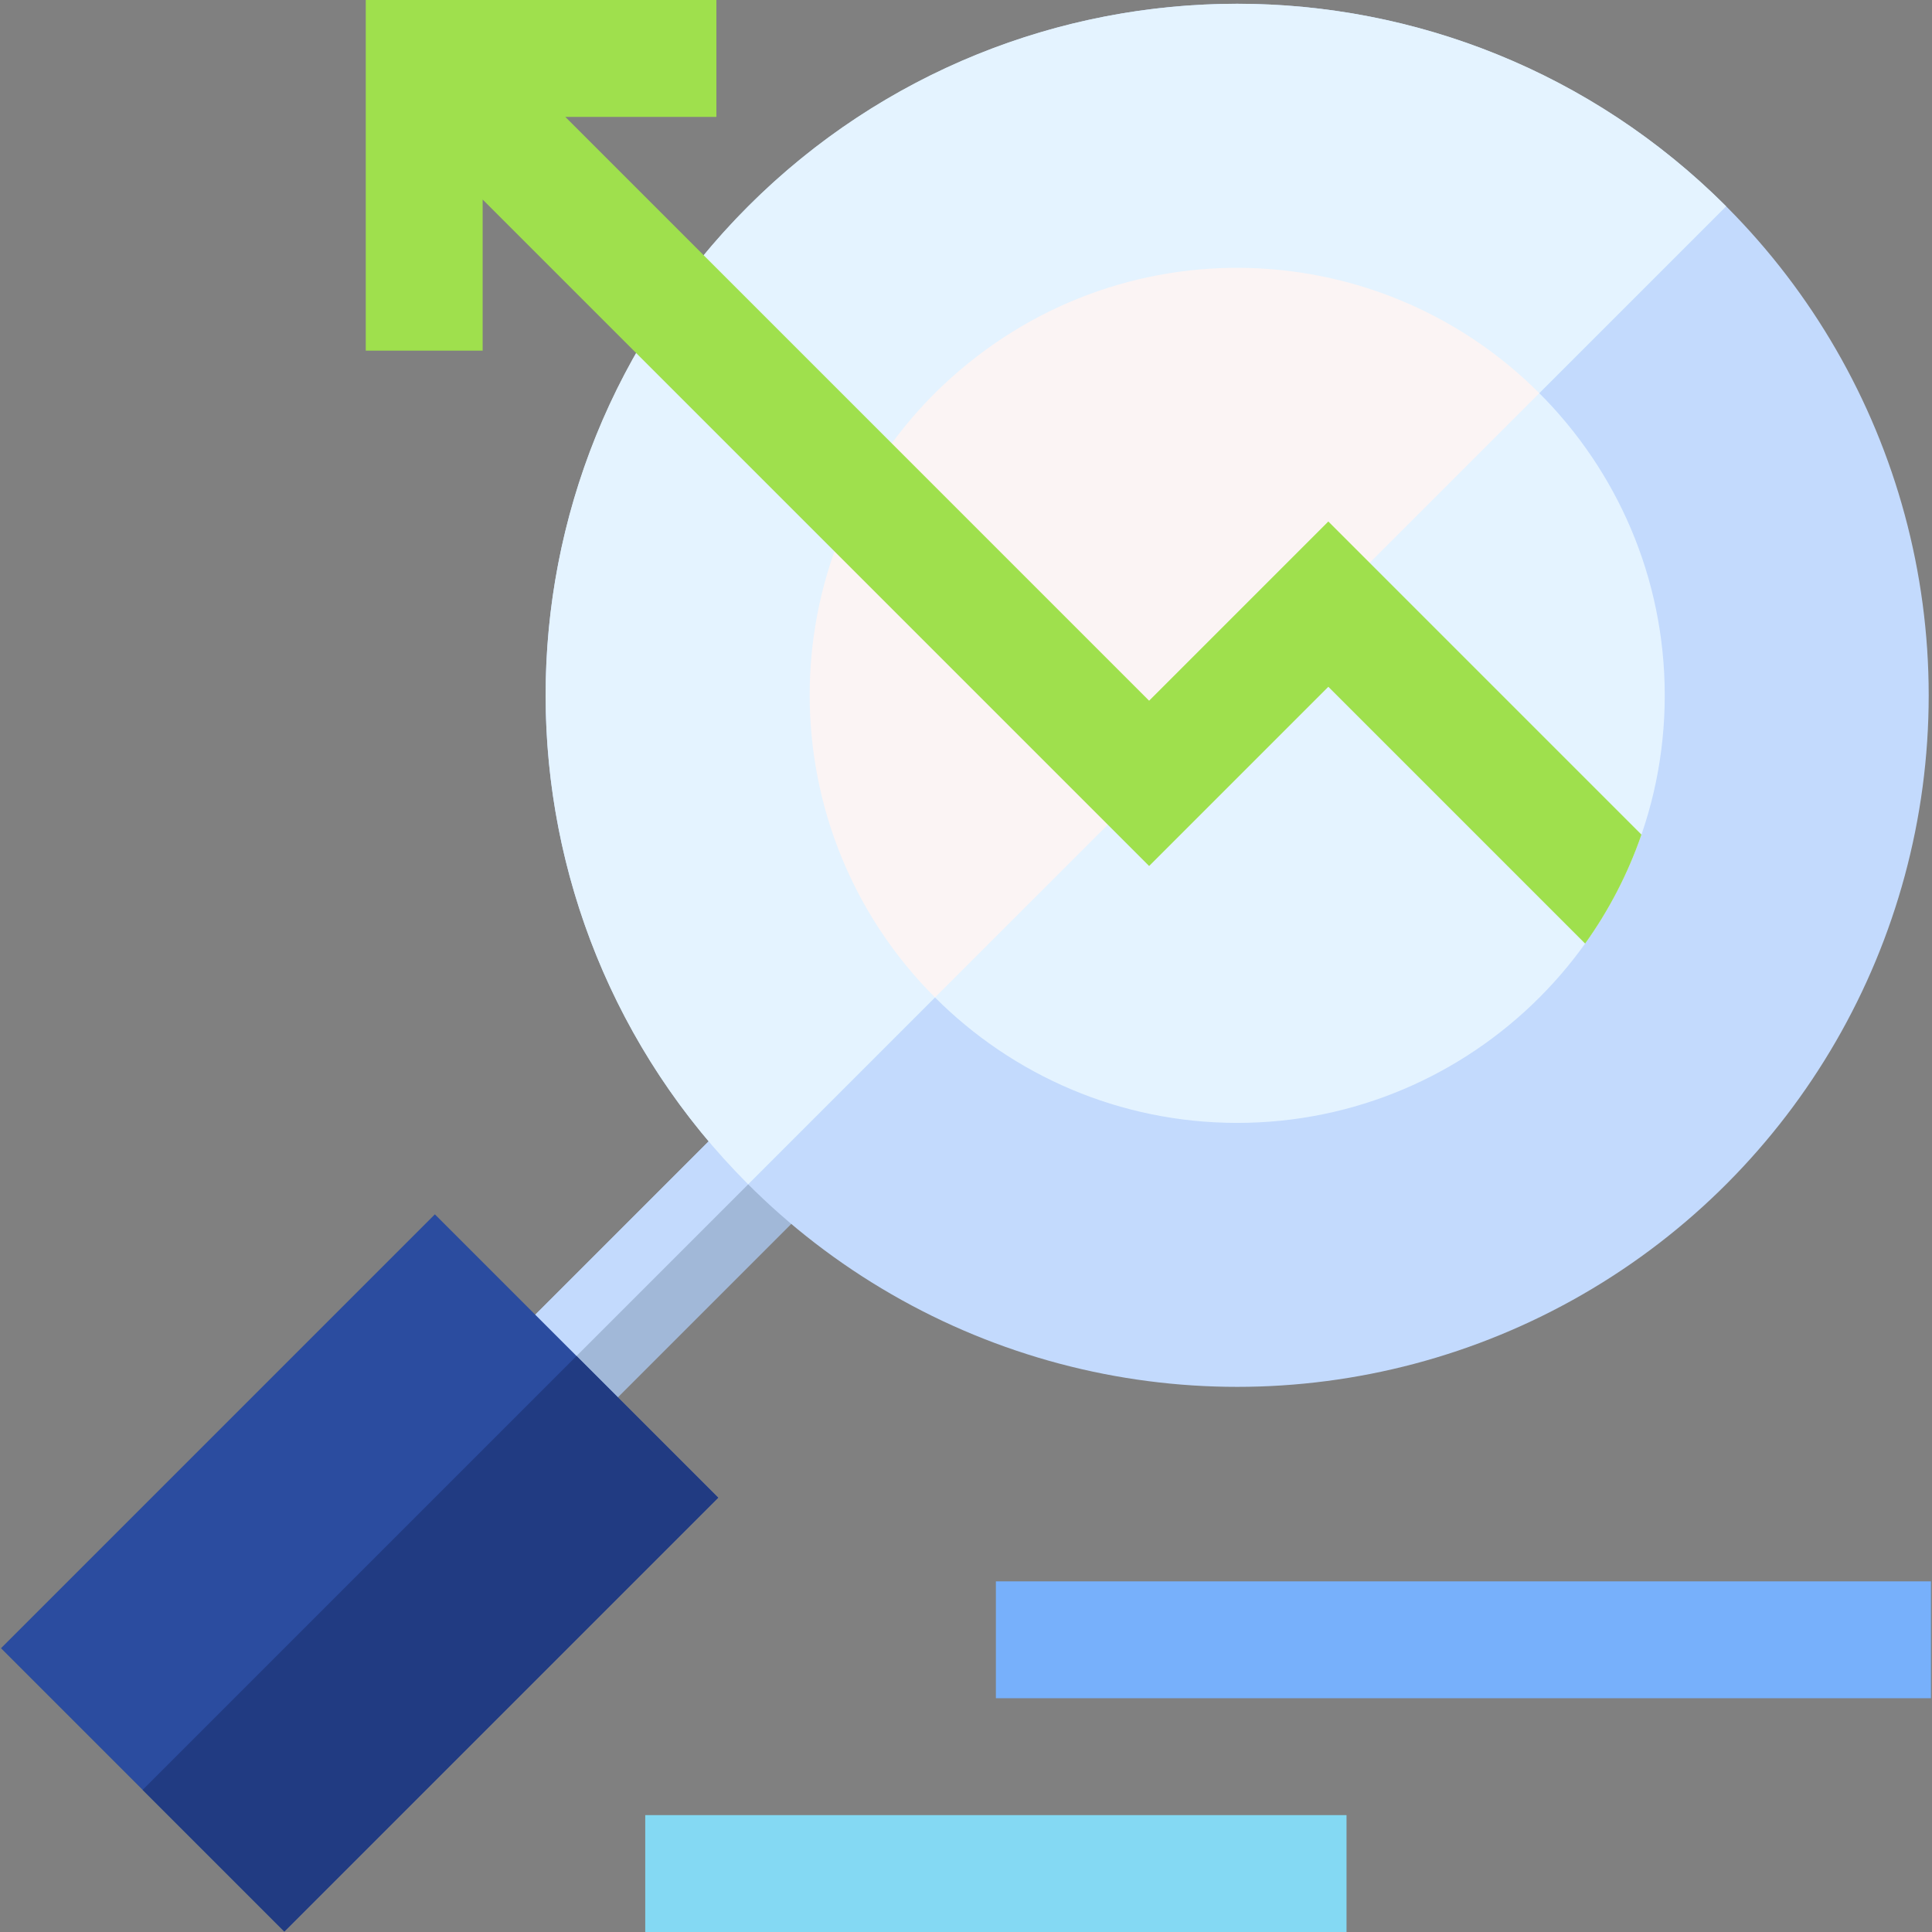
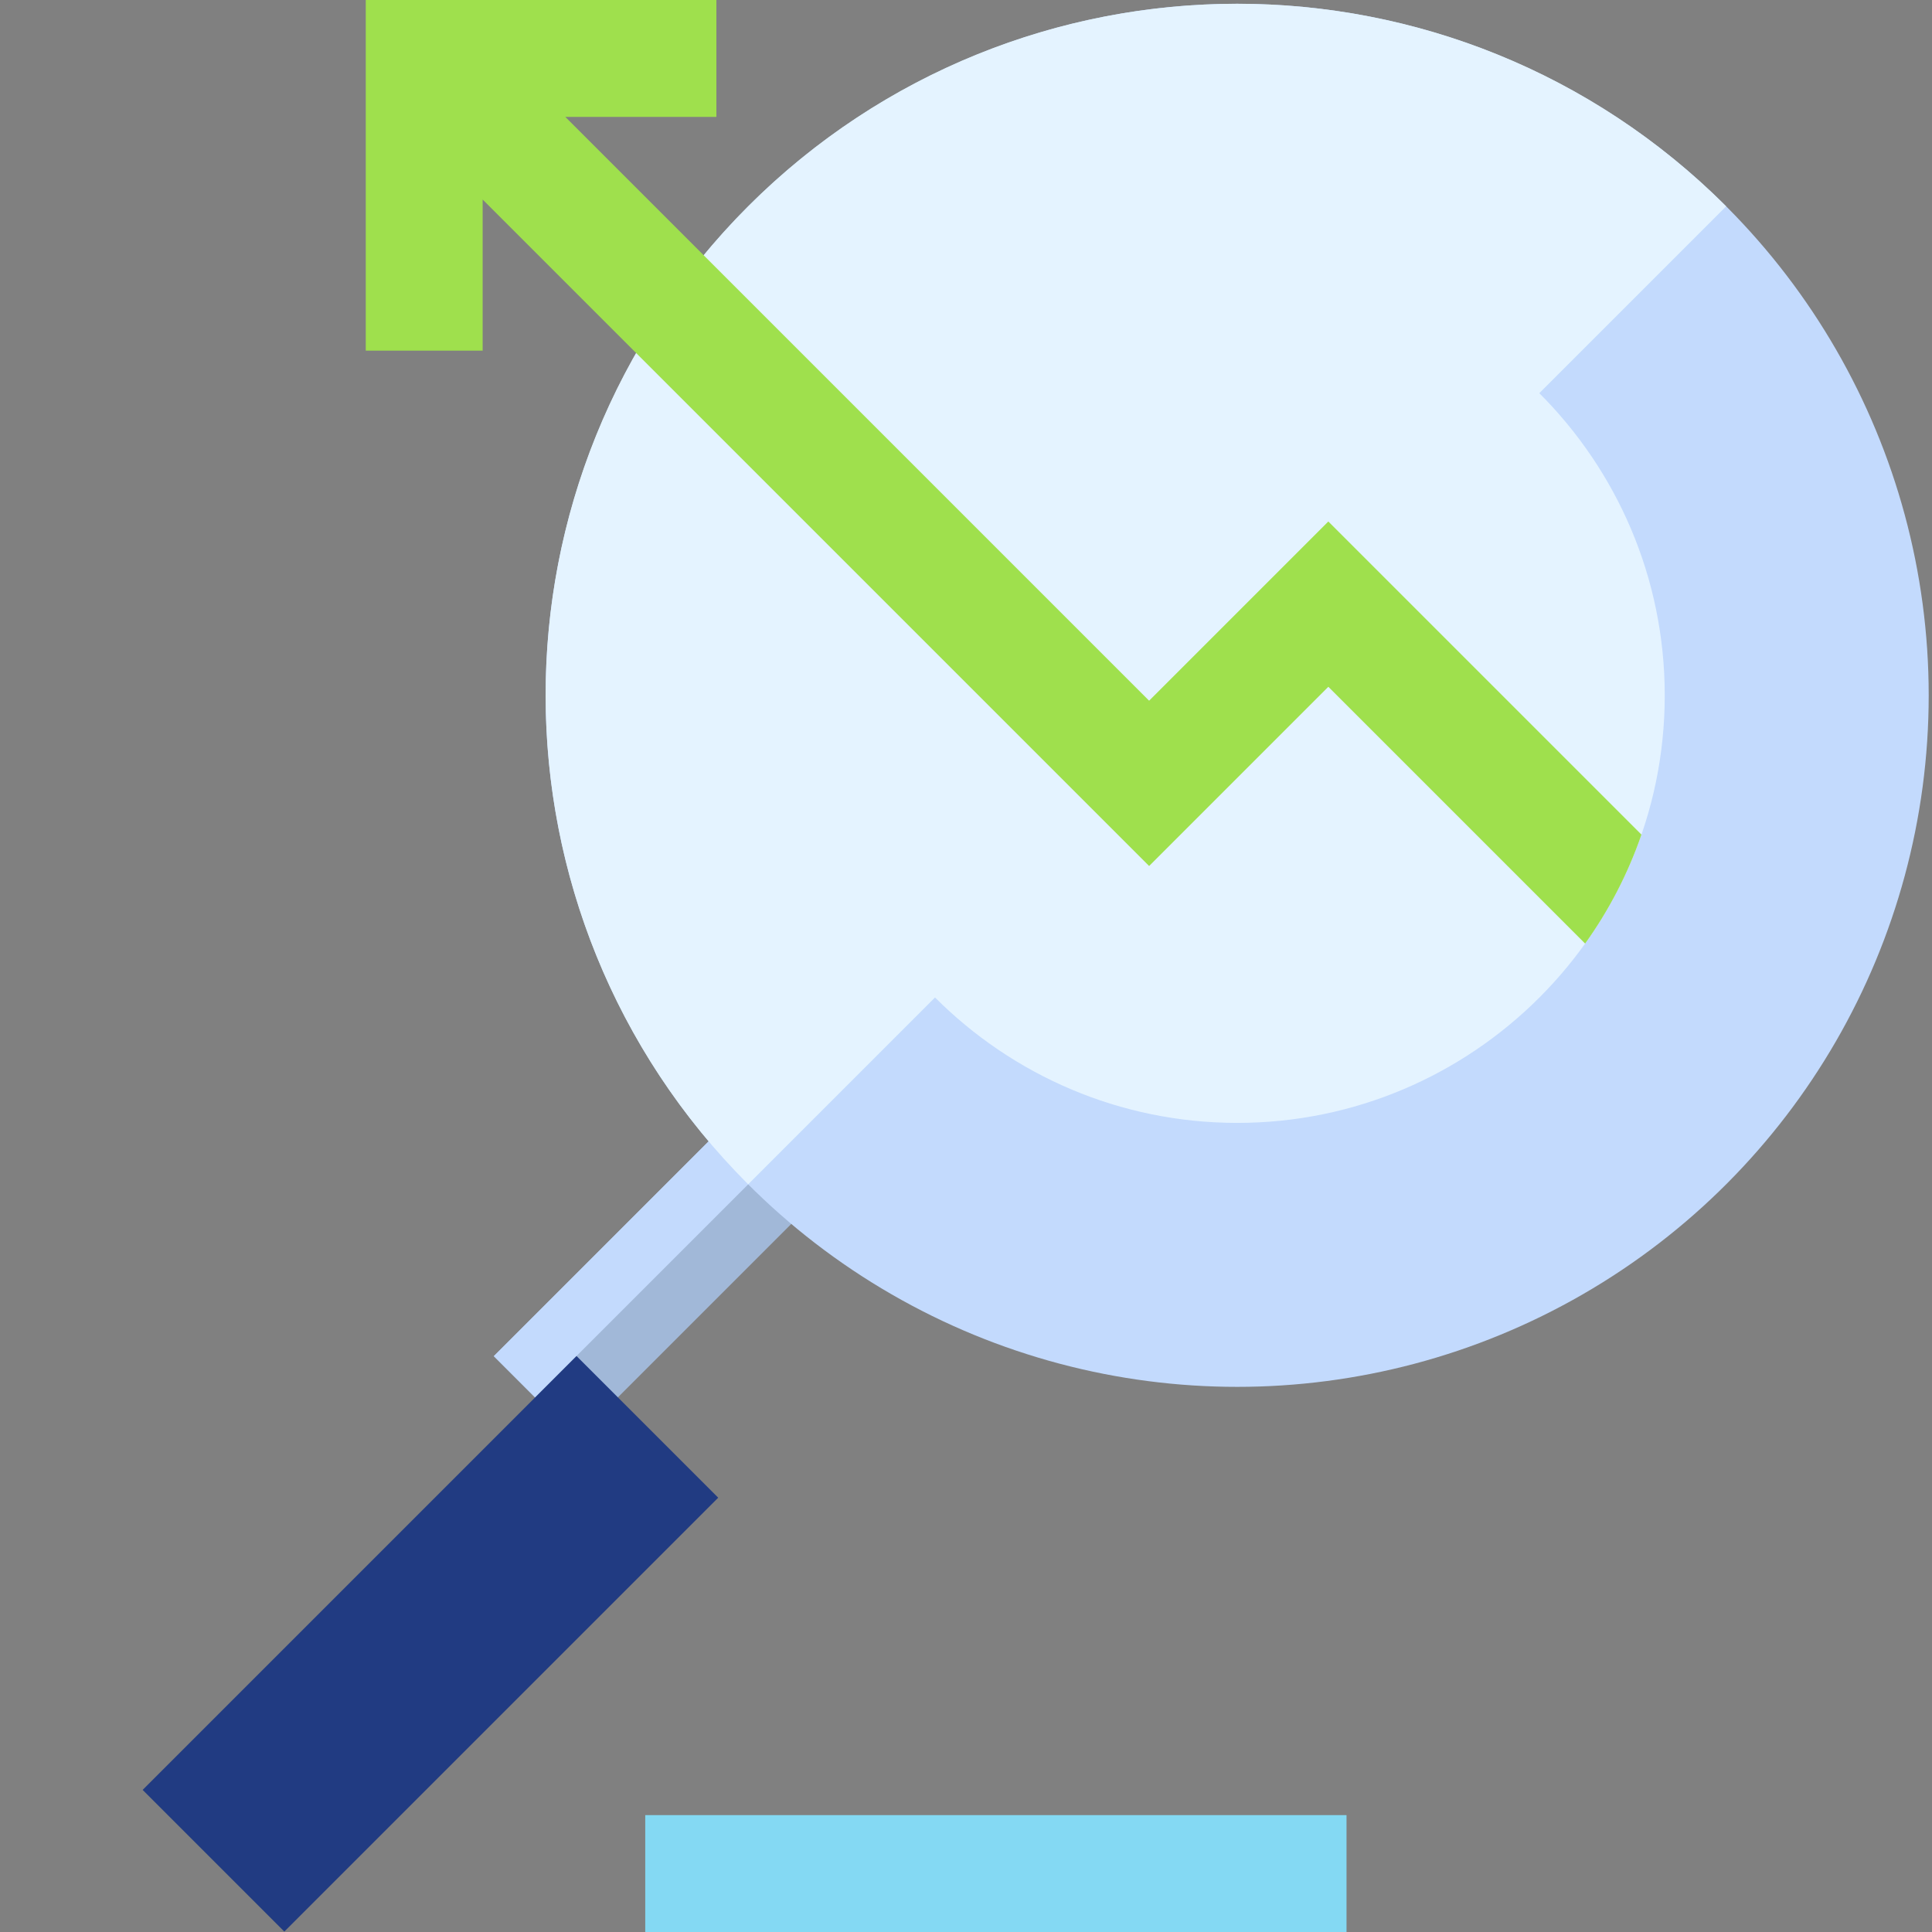
<svg xmlns="http://www.w3.org/2000/svg" id="Capa_1" enable-background="new 0 0 495.891 495.891" height="512" viewBox="0 0 495.891 495.891" width="512">
  <rect x="0" y="0" width="495.891" height="495.891" fill="#808080" stroke="none" />
  <g>
    <path id="XMLID_771_" d="m153.947 282.405h30v89.323h-30z" fill="#a1b8d8" transform="matrix(-.707 -.707 .707 -.707 57.132 677.799)" />
    <path id="XMLID_483_" d="m156.144 277.102h15v89.323h-15z" fill="#c3dafd" transform="matrix(-.707 -.707 .707 -.707 51.819 664.993)" />
-     <path id="XMLID_222_" d="m40.899 324.922h102.866v157.518h-102.866z" fill="#2b4c9f" transform="matrix(-.707 -.707 .707 -.707 -127.824 754.415)" />
    <path id="XMLID_396_" d="m84.801 343.106h51.433v157.517h-51.433z" fill="#213b82" transform="matrix(-.707 -.707 .707 -.707 -109.644 798.313)" />
    <circle id="XMLID_560_" cx="317.544" cy="178.469" fill="#c3dafd" r="177.5" />
-     <path id="XMLID_950_" d="m255.618 405.891h239.999v30h-239.999z" fill="#77b0fb" />
    <path id="XMLID_949_" d="m165.617 465.891h180v30h-180z" fill="#84d9f3" />
    <path d="m395.099 100.915c6.007-6.007 41.957-41.957 47.957-47.957-69.318-69.318-181.705-69.318-251.023 0-69.527 69.526-69.089 181.934 0 251.022l47.939-47.939c0-.001-.001-.001-.001-.001l.019-.018c19.87 19.881 47.311 32.195 77.572 32.195 60.507 0 109.732-49.226 109.732-109.732-.001-30.26-12.314-57.7-32.195-77.57z" fill="#e4f3ff" />
-     <path id="XMLID_821_" d="m239.972 100.896c43.933-43.522 112.871-42.22 155.127.019l-155.109 155.107c-42.805-42.826-42.965-112.241-.018-155.126z" fill="#fbf4f4" />
    <path d="m183.882 0v30h-38.787l149.852 149.852 45.999-46.002c8.341 8.341 68.294 68.294 80.369 80.369-3.475 10.062-8.372 19.467-14.456 27.971-17.228-17.227-54.407-54.407-65.912-65.912l-45.999 46.001-171.066-171.066v38.787h-30v-90z" fill="#9fe04d" />
  </g>
</svg>